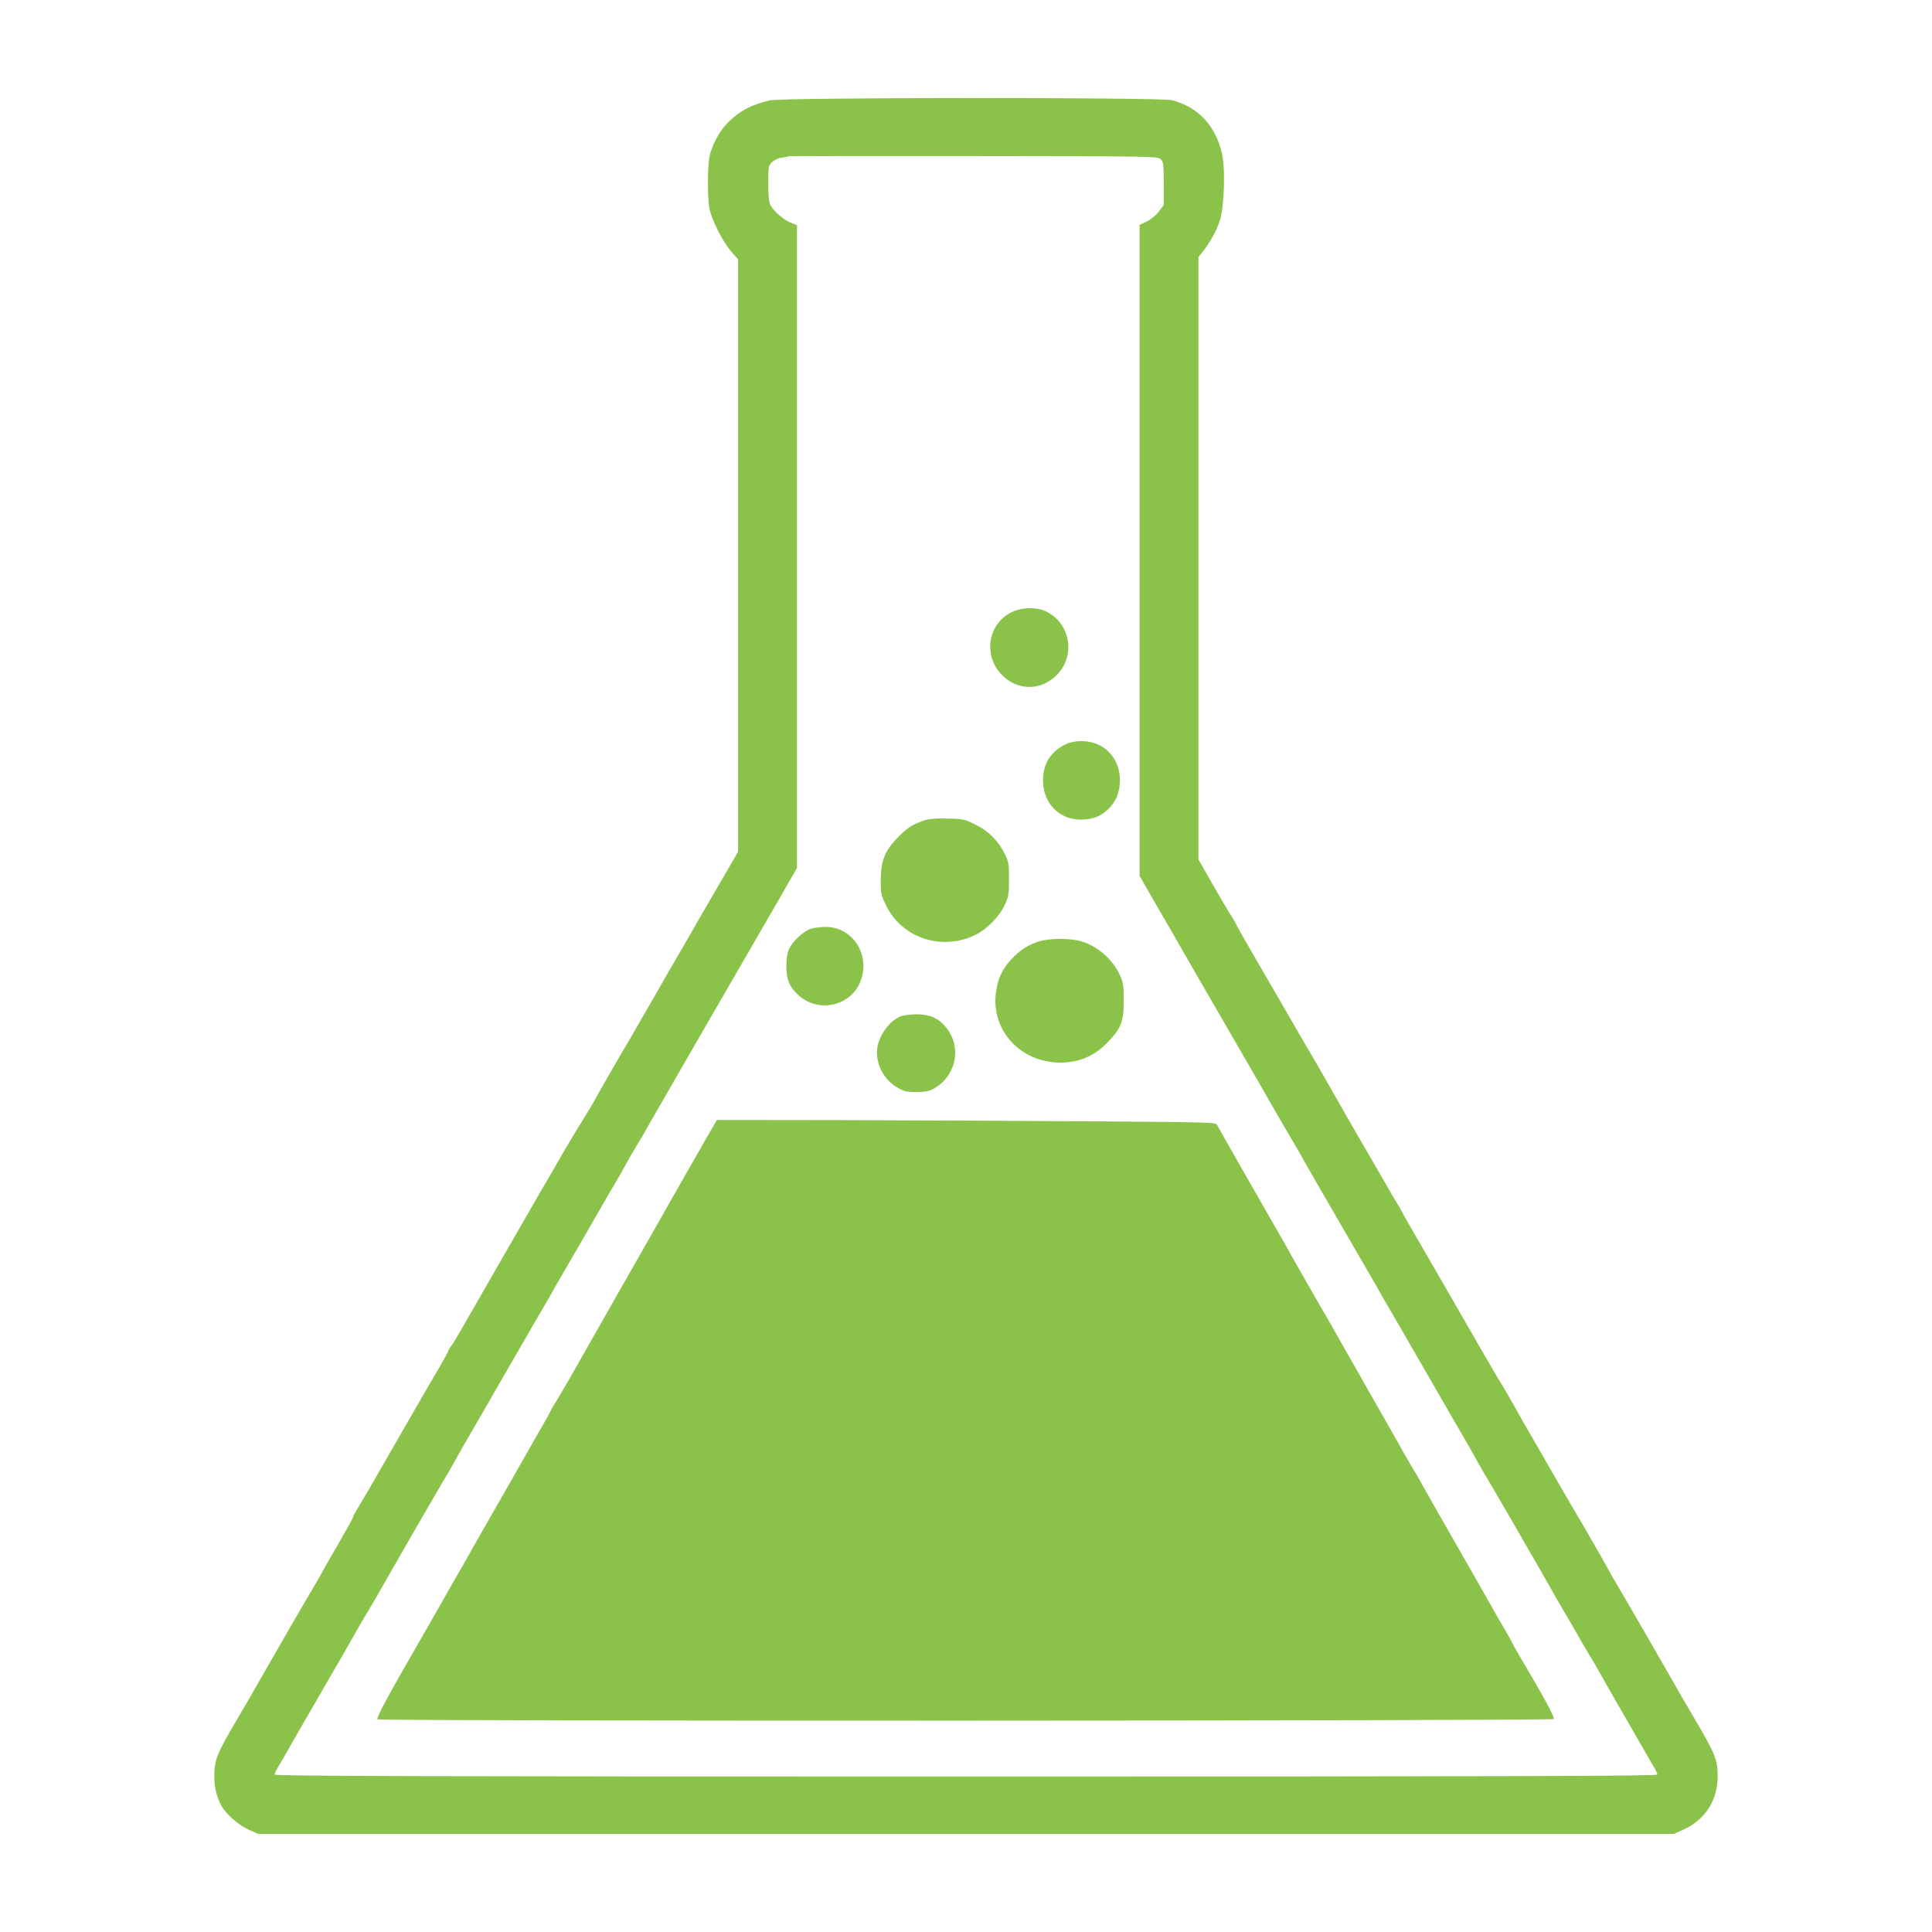
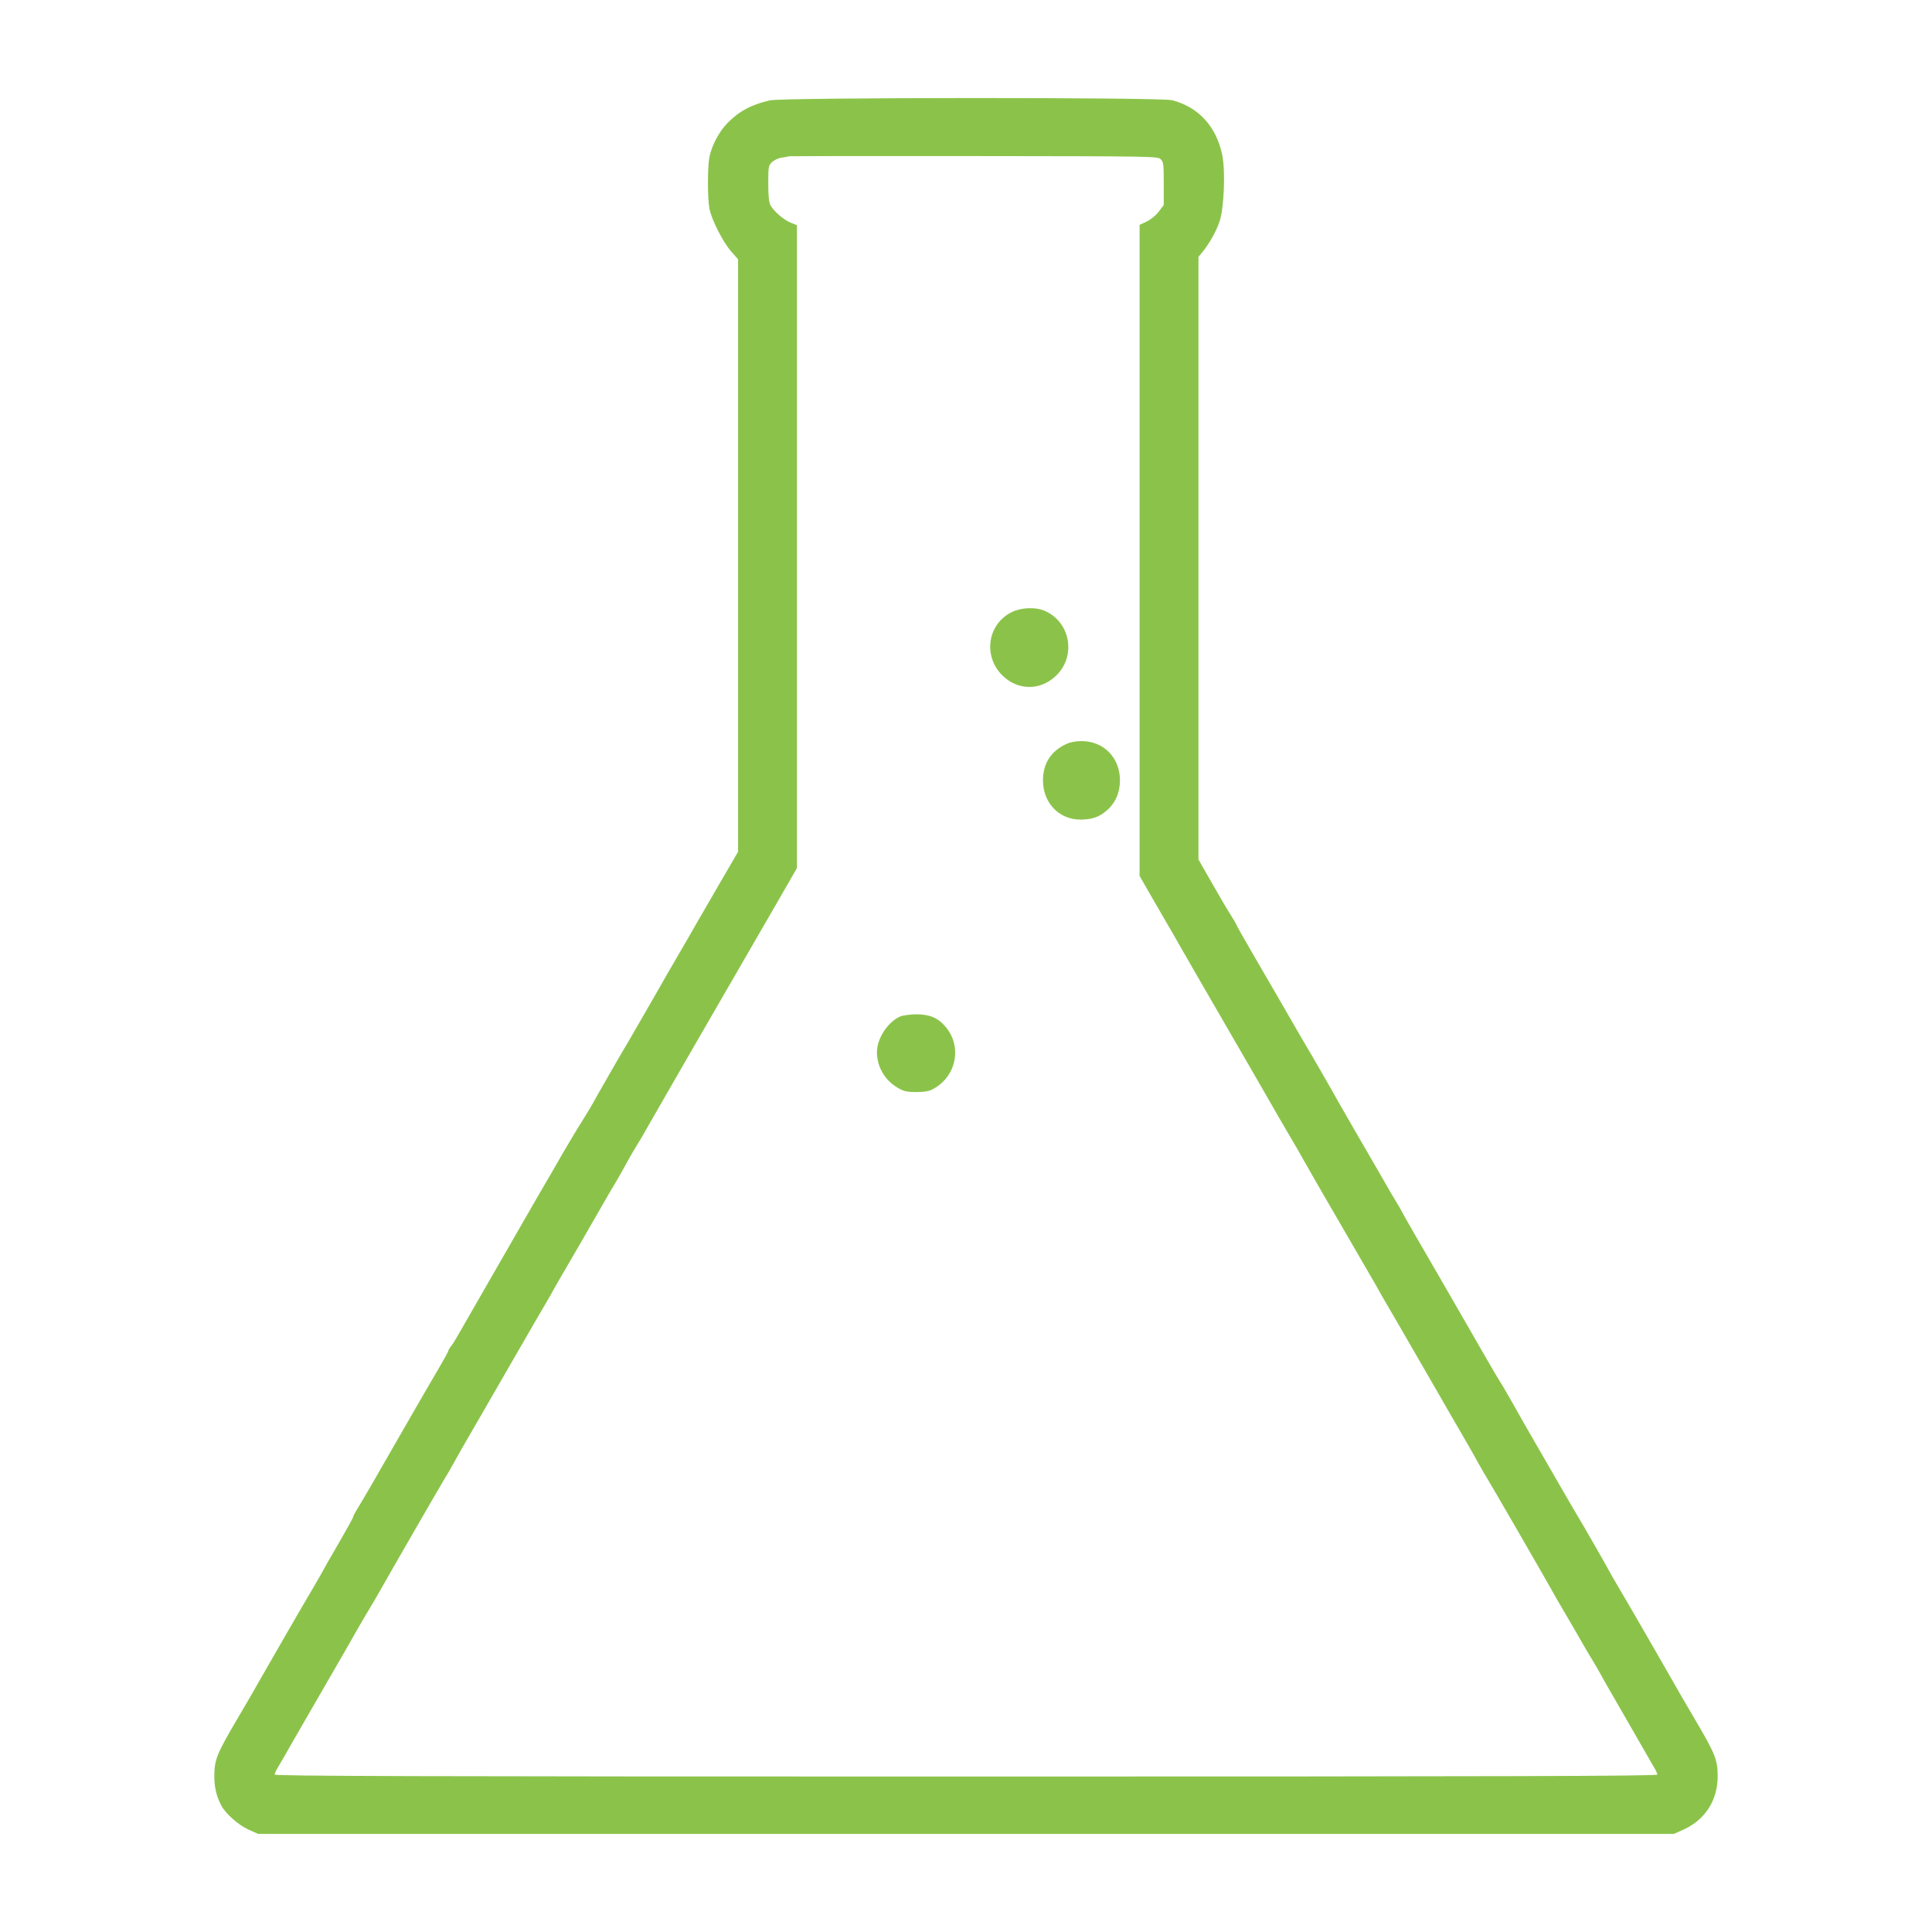
<svg xmlns="http://www.w3.org/2000/svg" version="1.0" width="1280pt" height="1280pt" viewBox="0 0 1280 1280" preserveAspectRatio="xMidYMid meet">
  <g transform="translate(0,1280) scale(0.1,-0.1)" fill="#8bc34a" stroke="none">
    <path d="M5100 12135 c-124 -29 -203 -71 -282 -152 -54 -55 -104 -150 -118 -224 -13 -67 -13 -271 0 -340 13 -72 89 -222 145 -286 l45 -51 0 -1963 0 -1962 -114 -196 c-62 -108 -133 -230 -157 -271 -23 -41 -79 -138 -124 -215 -45 -77 -110 -189 -144 -250 -112 -194 -201 -350 -211 -365 -20 -32 -210 -363 -210 -366 0 -2 -33 -57 -73 -121 -41 -65 -99 -163 -131 -218 -31 -55 -61 -107 -66 -115 -11 -18 -161 -276 -217 -375 -22 -38 -84 -146 -138 -240 -192 -334 -248 -431 -273 -475 -14 -25 -33 -56 -44 -69 -10 -13 -18 -27 -18 -32 0 -4 -28 -54 -61 -111 -34 -57 -123 -211 -199 -343 -228 -398 -315 -548 -343 -592 -15 -24 -27 -47 -27 -52 0 -6 -45 -87 -100 -182 -55 -94 -100 -173 -100 -175 0 -2 -33 -59 -73 -127 -56 -94 -251 -432 -332 -574 -53 -93 -89 -157 -155 -268 -145 -246 -160 -283 -160 -394 0 -73 14 -131 45 -191 28 -55 113 -130 180 -161 l65 -29 4690 0 4690 0 65 29 c142 65 225 194 225 352 0 111 -15 148 -160 394 -66 111 -102 175 -155 268 -81 142 -276 480 -332 574 -40 68 -73 125 -73 127 0 3 -190 335 -210 366 -5 8 -41 69 -79 135 -38 66 -117 203 -176 305 -59 102 -139 241 -177 310 -39 69 -75 130 -80 136 -5 7 -47 79 -94 160 -219 381 -393 682 -475 823 -49 85 -89 156 -89 158 0 2 -11 20 -24 41 -13 20 -61 102 -106 182 -46 80 -123 213 -171 295 -48 83 -98 170 -112 195 -34 62 -195 342 -207 360 -11 18 -43 73 -168 290 -53 91 -142 245 -199 343 -57 98 -103 180 -103 183 0 3 -15 29 -33 57 -19 29 -75 124 -125 212 l-92 161 0 1996 0 1996 24 29 c45 54 93 138 115 203 31 88 41 338 18 447 -40 186 -156 313 -331 359 -73 20 -2582 19 -2666 -1z m2589 -389 c19 -18 21 -29 21 -162 l0 -142 -33 -44 c-19 -25 -52 -52 -80 -66 l-47 -22 0 -2156 0 -2157 32 -56 c17 -31 71 -123 119 -206 48 -82 97 -168 109 -189 12 -21 61 -107 109 -190 115 -198 293 -506 394 -681 169 -295 191 -332 237 -410 26 -44 68 -116 92 -160 25 -44 61 -107 80 -140 19 -33 78 -136 132 -228 53 -92 129 -223 168 -290 84 -144 112 -193 130 -227 8 -14 55 -95 105 -180 49 -85 152 -263 228 -395 76 -132 168 -292 205 -355 37 -63 84 -146 105 -185 21 -38 50 -88 64 -110 22 -35 352 -606 419 -725 13 -25 56 -99 95 -165 39 -66 88 -151 110 -190 22 -38 50 -86 62 -105 12 -19 33 -55 47 -80 13 -25 86 -153 162 -284 76 -132 150 -260 164 -285 14 -26 34 -59 44 -76 10 -16 18 -36 18 -42 0 -10 -923 -13 -4580 -13 -3657 0 -4580 3 -4580 13 0 6 8 26 18 42 10 17 30 51 45 77 14 25 60 106 103 180 42 73 120 207 172 298 52 91 111 192 130 225 19 33 54 94 77 135 23 41 60 104 82 140 22 36 53 90 70 120 59 105 399 695 424 735 14 22 43 72 64 110 21 39 68 122 105 185 37 63 129 223 205 355 76 132 179 310 228 395 50 85 97 166 105 180 19 36 44 80 187 325 70 121 145 252 167 290 22 39 57 99 79 135 21 36 51 88 65 115 15 28 47 84 72 125 26 41 62 104 82 140 21 36 71 124 112 195 41 72 127 220 190 330 121 210 252 435 373 645 40 69 125 216 189 327 l116 202 0 2130 0 2129 -40 16 c-47 18 -115 78 -136 117 -10 20 -14 63 -14 144 0 109 1 117 24 140 13 13 41 27 62 30 22 3 46 8 54 10 8 1 560 2 1226 1 1177 -1 1213 -2 1233 -20z" />
    <path d="M6702 8744 c-166 -83 -191 -305 -49 -430 100 -88 237 -87 337 3 144 129 105 364 -73 438 -59 24 -154 20 -215 -11z" />
    <path d="M7065 7871 c-101 -46 -155 -129 -155 -241 0 -149 106 -260 248 -260 75 0 125 17 173 59 58 49 89 119 89 201 0 150 -107 260 -255 260 -37 0 -75 -7 -100 -19z" />
-     <path d="M6115 7362 c-74 -26 -116 -55 -178 -122 -77 -83 -101 -147 -102 -271 0 -90 2 -99 37 -171 108 -217 375 -302 598 -188 70 36 154 122 186 193 26 56 29 72 29 172 0 100 -2 115 -28 167 -43 88 -107 152 -195 195 -72 36 -81 38 -186 40 -85 2 -123 -2 -161 -15z" />
-     <path d="M5372 6647 c-46 -14 -121 -84 -143 -132 -13 -27 -19 -64 -19 -115 0 -93 21 -141 83 -196 137 -121 354 -65 412 105 60 175 -62 353 -239 350 -34 -1 -76 -6 -94 -12z" />
-     <path d="M6874 6560 c-70 -24 -121 -59 -174 -116 -59 -63 -89 -127 -101 -214 -36 -254 159 -469 426 -470 124 0 227 44 313 134 91 95 107 137 107 276 0 103 -3 121 -26 171 -48 102 -139 183 -246 220 -75 25 -226 25 -299 -1z" />
    <path d="M5965 6066 c-83 -36 -155 -146 -155 -237 0 -97 52 -186 138 -236 39 -23 58 -28 122 -28 54 0 85 5 110 19 156 82 197 282 84 414 -50 59 -105 82 -195 82 -41 -1 -87 -7 -104 -14z" />
-     <path d="M4737 5358 c-14 -22 -274 -478 -325 -568 -13 -25 -51 -90 -82 -145 -65 -113 -435 -764 -543 -955 -39 -69 -86 -148 -104 -177 -18 -28 -33 -54 -33 -57 0 -3 -25 -49 -57 -103 -31 -54 -65 -114 -76 -133 -10 -19 -36 -64 -57 -100 -20 -36 -48 -85 -62 -110 -14 -25 -86 -151 -161 -281 -74 -130 -145 -254 -156 -275 -12 -21 -25 -46 -31 -54 -10 -17 -108 -187 -138 -242 -12 -20 -48 -83 -80 -140 -271 -469 -342 -602 -330 -609 20 -13 7785 -11 7793 2 7 10 -73 157 -212 391 -35 59 -63 109 -63 112 0 2 -21 40 -46 83 -26 43 -59 101 -74 128 -24 43 -199 351 -405 710 -34 61 -75 133 -90 160 -15 28 -31 55 -35 60 -4 6 -37 62 -73 125 -35 63 -128 228 -207 365 -78 138 -181 318 -227 400 -47 83 -109 191 -138 240 -65 113 -128 224 -168 295 -17 30 -38 67 -46 82 -15 25 -309 540 -341 596 -8 15 -33 59 -55 97 -22 39 -44 79 -50 90 -10 20 -24 20 -845 26 -459 3 -1203 7 -1652 8 l-818 1 -13 -22z" />
  </g>
</svg>